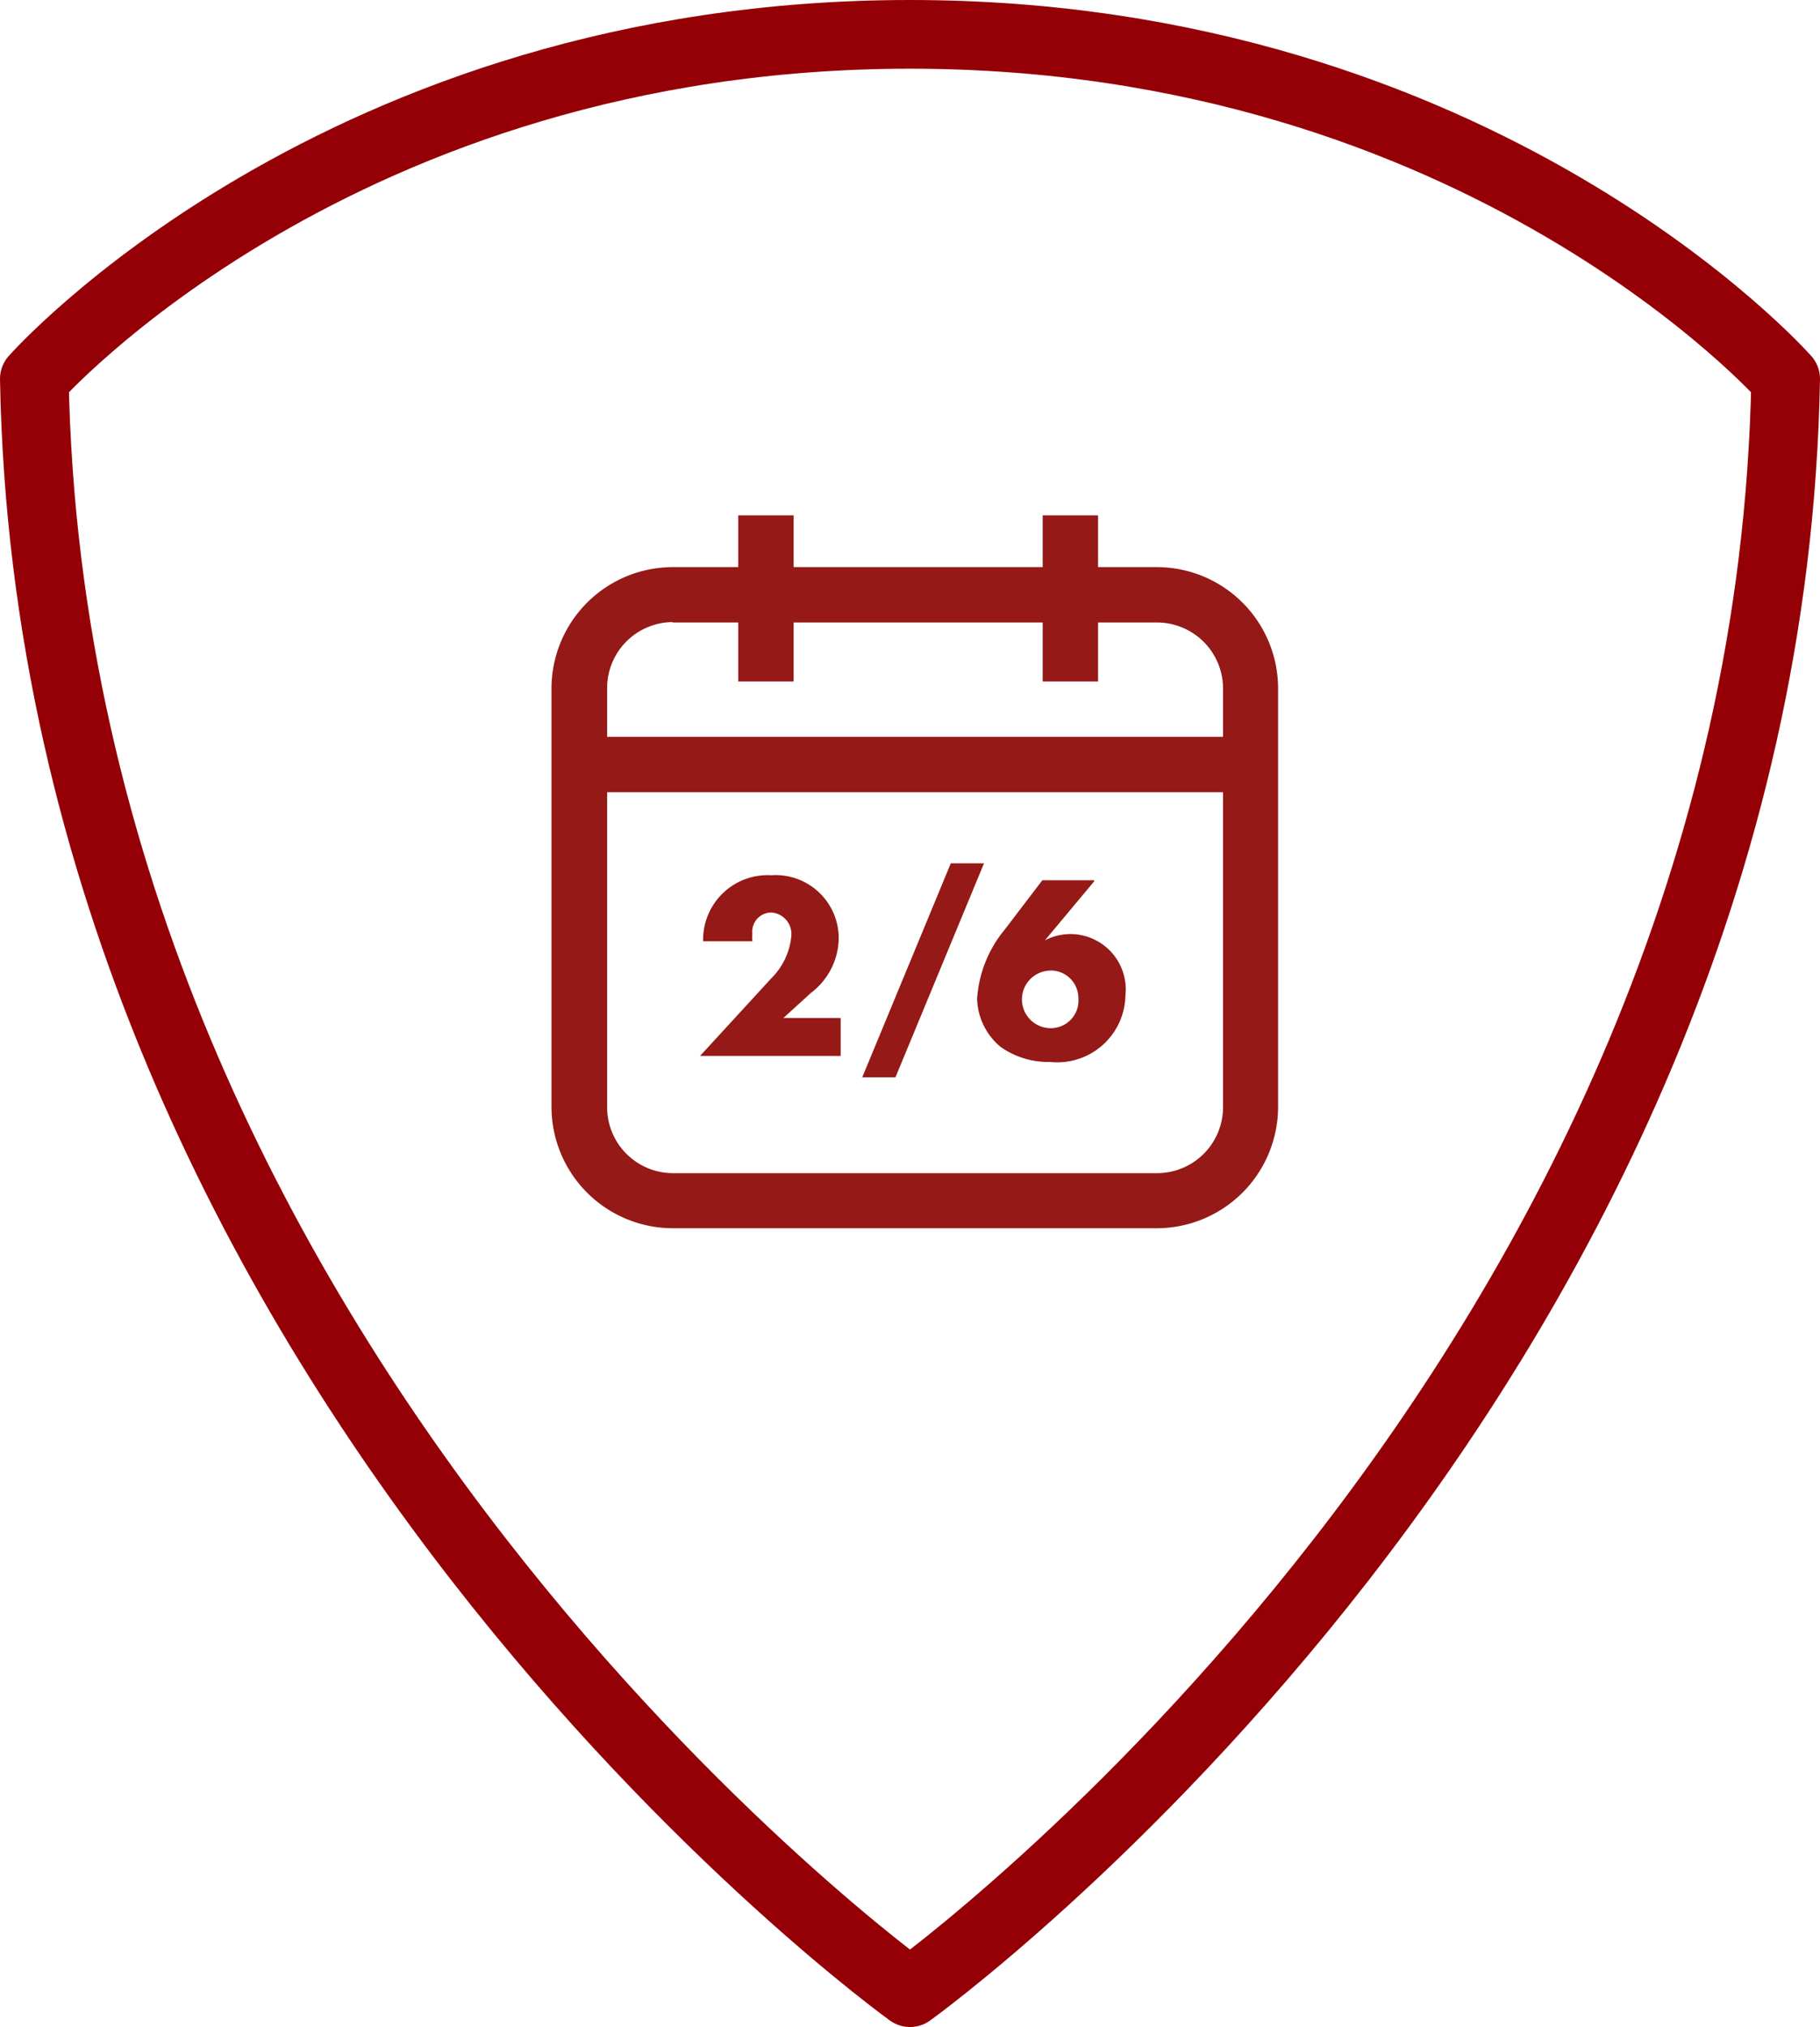
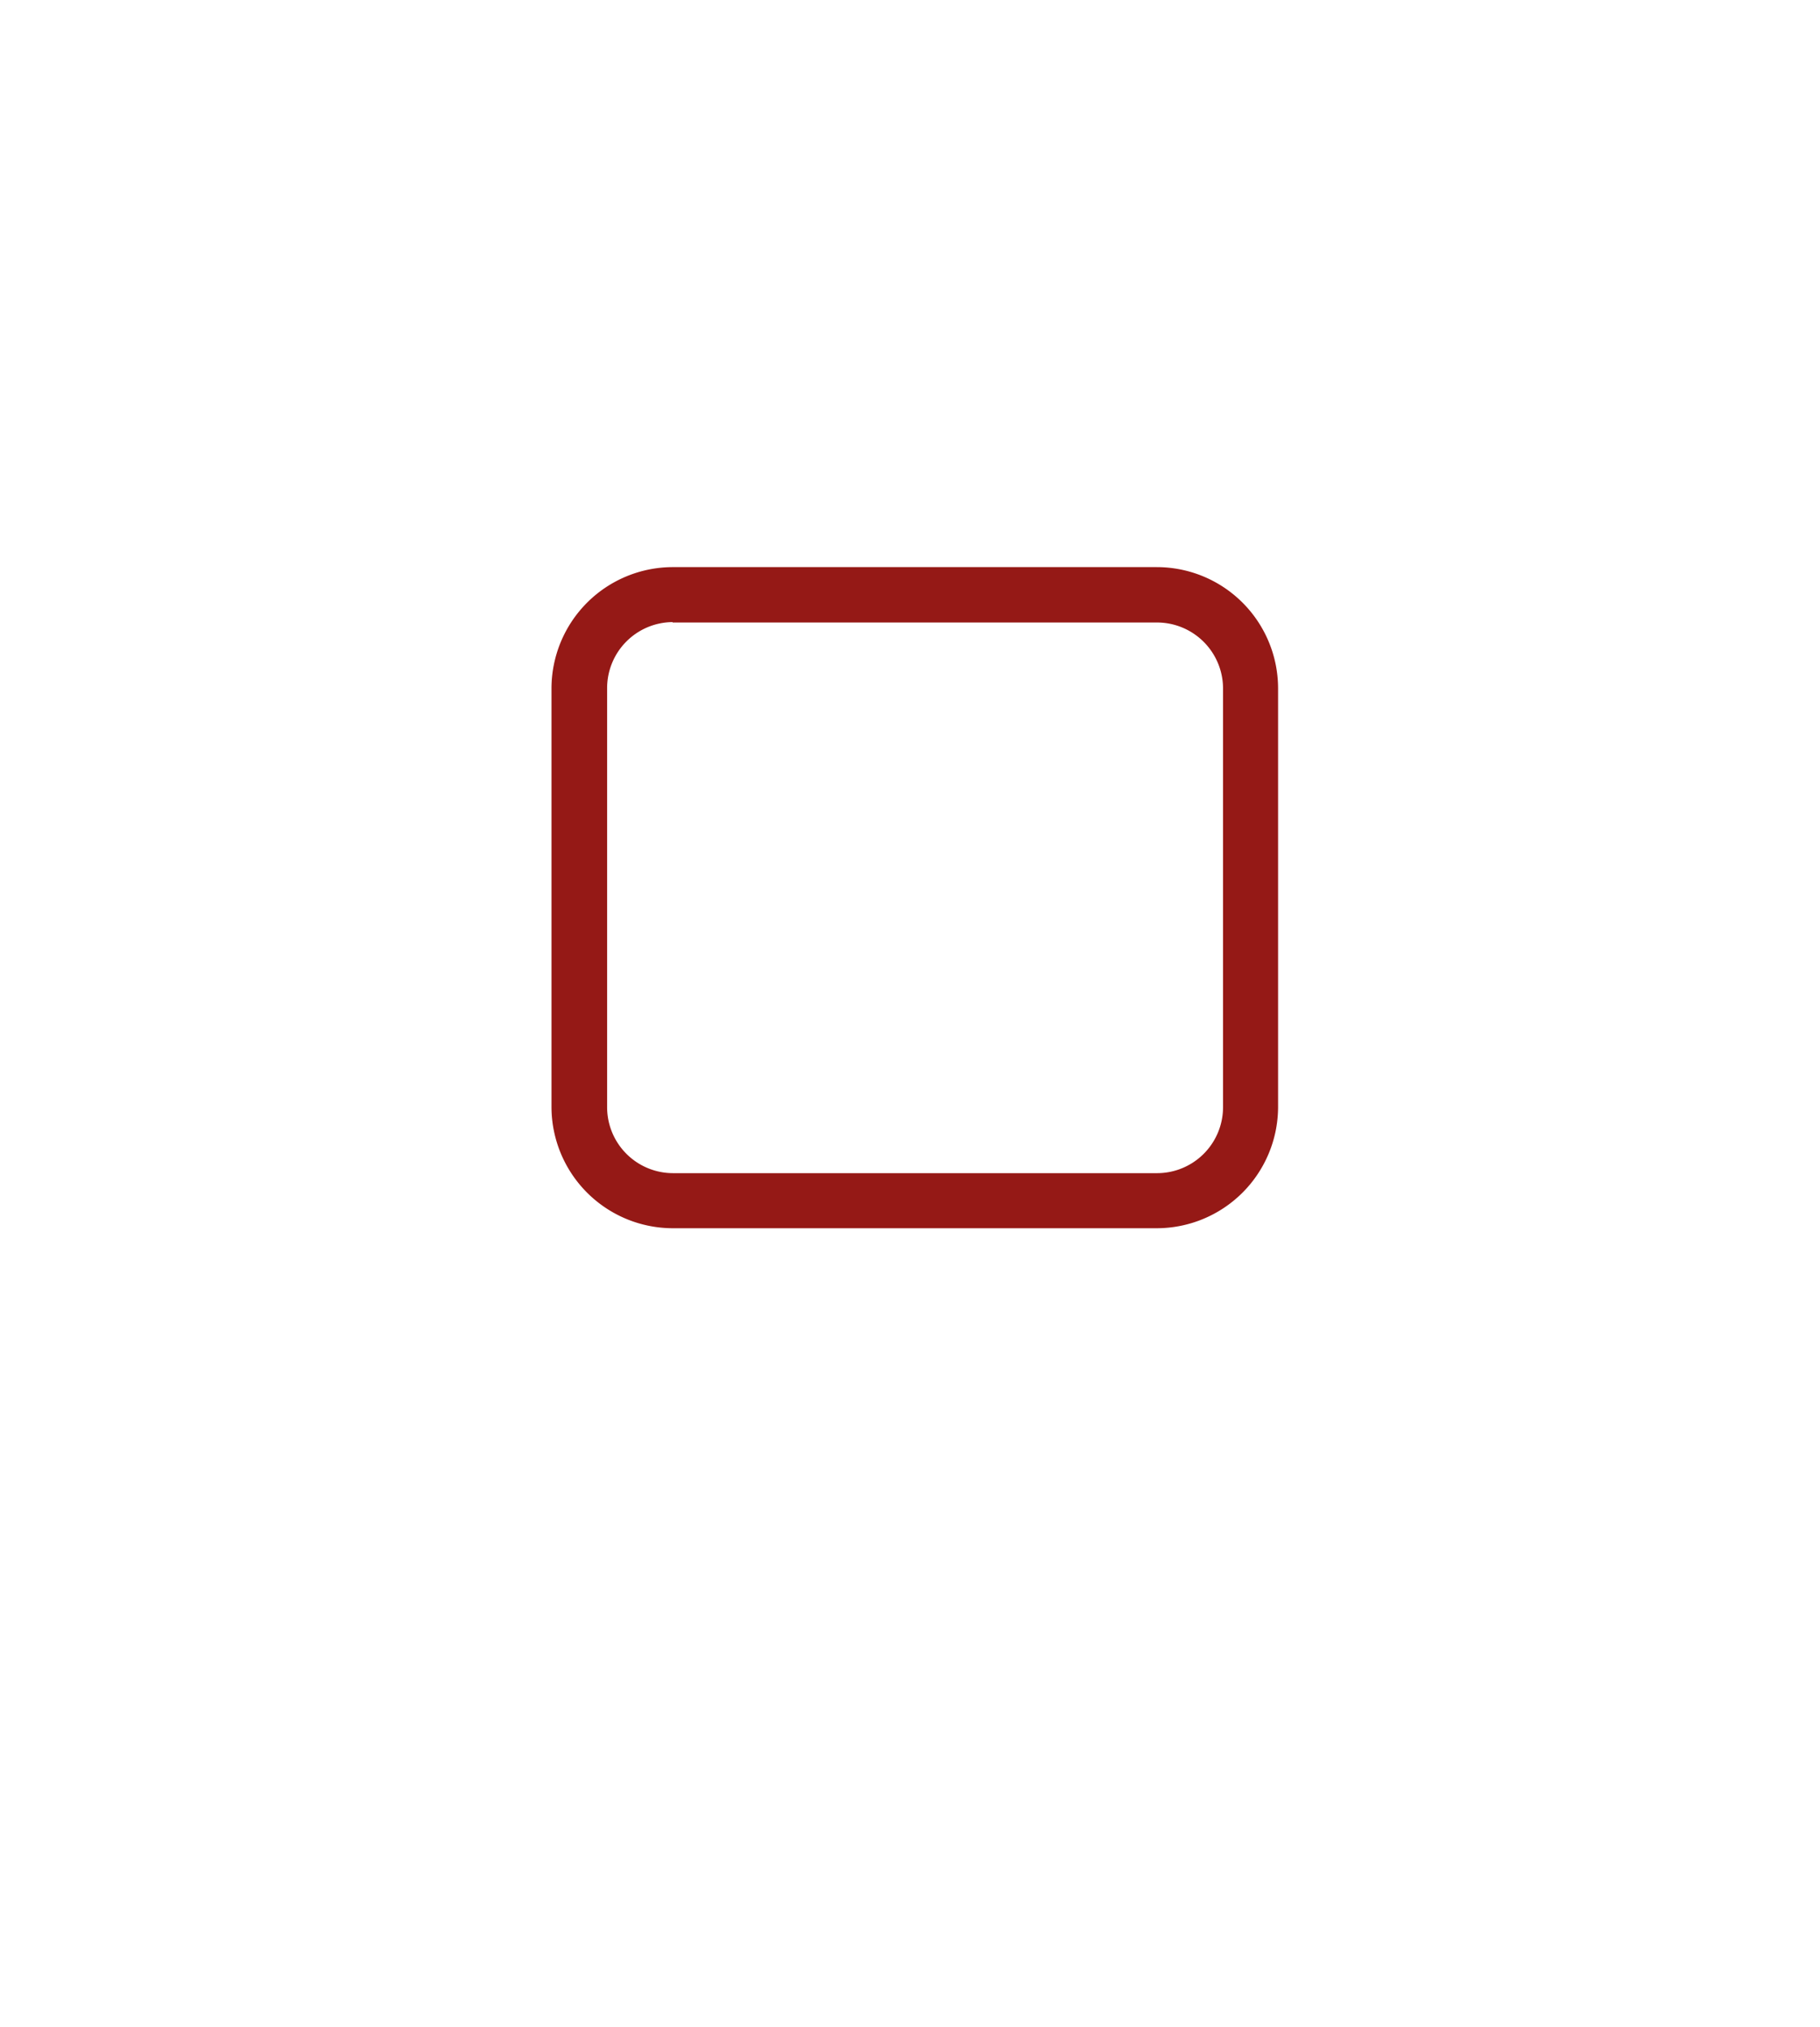
<svg xmlns="http://www.w3.org/2000/svg" height="59" width="53">
-   <path d="m0 0h53v59h-53z" fill="none" />
-   <path d="m26.5 1c16.653 0 25.5 10.028 25.5 10.028-.52 29.028-25.5 46.972-25.5 46.972s-24.98-17.944-25.5-46.972c0 0 8.847-10.028 25.5-10.028z" style="fill:none;stroke:#950006;stroke-linecap:round;stroke-linejoin:round;stroke-miterlimit:10;stroke-width:2" />
  <g fill="#951916">
    <path d="m33.692 35.75h-14.11a3.537 3.537 0 0 1 -3.522-3.521v-12.2a3.536 3.536 0 0 1 3.53-3.522h14.1a3.533 3.533 0 0 1 3.529 3.53v12.2a3.537 3.537 0 0 1 -3.527 3.513zm-14.102-17.643a1.922 1.922 0 0 0 -1.91 1.922v12.2a1.92 1.92 0 0 0 1.918 1.918h14.1a1.922 1.922 0 0 0 1.918-1.91v-12.208a1.924 1.924 0 0 0 -1.91-1.91h-14.124z" />
-     <path d="m16.664 21.447h19.34v1.612h-19.34z" />
-     <path d="m21.499 15h1.612v4.835h-1.612zm8.865 0h1.612v4.835h-1.612z" />
-     <path d="m24.481 29.614v1.12h-4.094l2.079-2.264a1.982 1.982 0 0 0 .58-1.249.629.629 0 0 0 -.58-.661.556.556 0 0 0 -.556.62 1.241 1.241 0 0 0 0 .218h-1.434a1.878 1.878 0 0 1 1.982-1.922 1.837 1.837 0 0 1 1.966 1.81 2.023 2.023 0 0 1 -.806 1.612l-.806.733h1.669zm4.174-4.485-2.579 6.229h-.967l2.579-6.229zm2.136 5.792a2 2 0 0 1 -.2-.01h-.065a2.409 2.409 0 0 1 -1.387-.439 1.886 1.886 0 0 1 -.685-1.394 3.513 3.513 0 0 1 .806-2.022l1.094-1.435h1.5l.016.024-1.441 1.725a1.62 1.62 0 0 1 .744-.182 1.612 1.612 0 0 1 1.6 1.794 1.983 1.983 0 0 1 -1.982 1.939zm-.193-2.67a.838.838 0 0 0 0 1.676.805.805 0 0 0 .806-.87.806.806 0 0 0 -.806-.809z" />
  </g>
</svg>